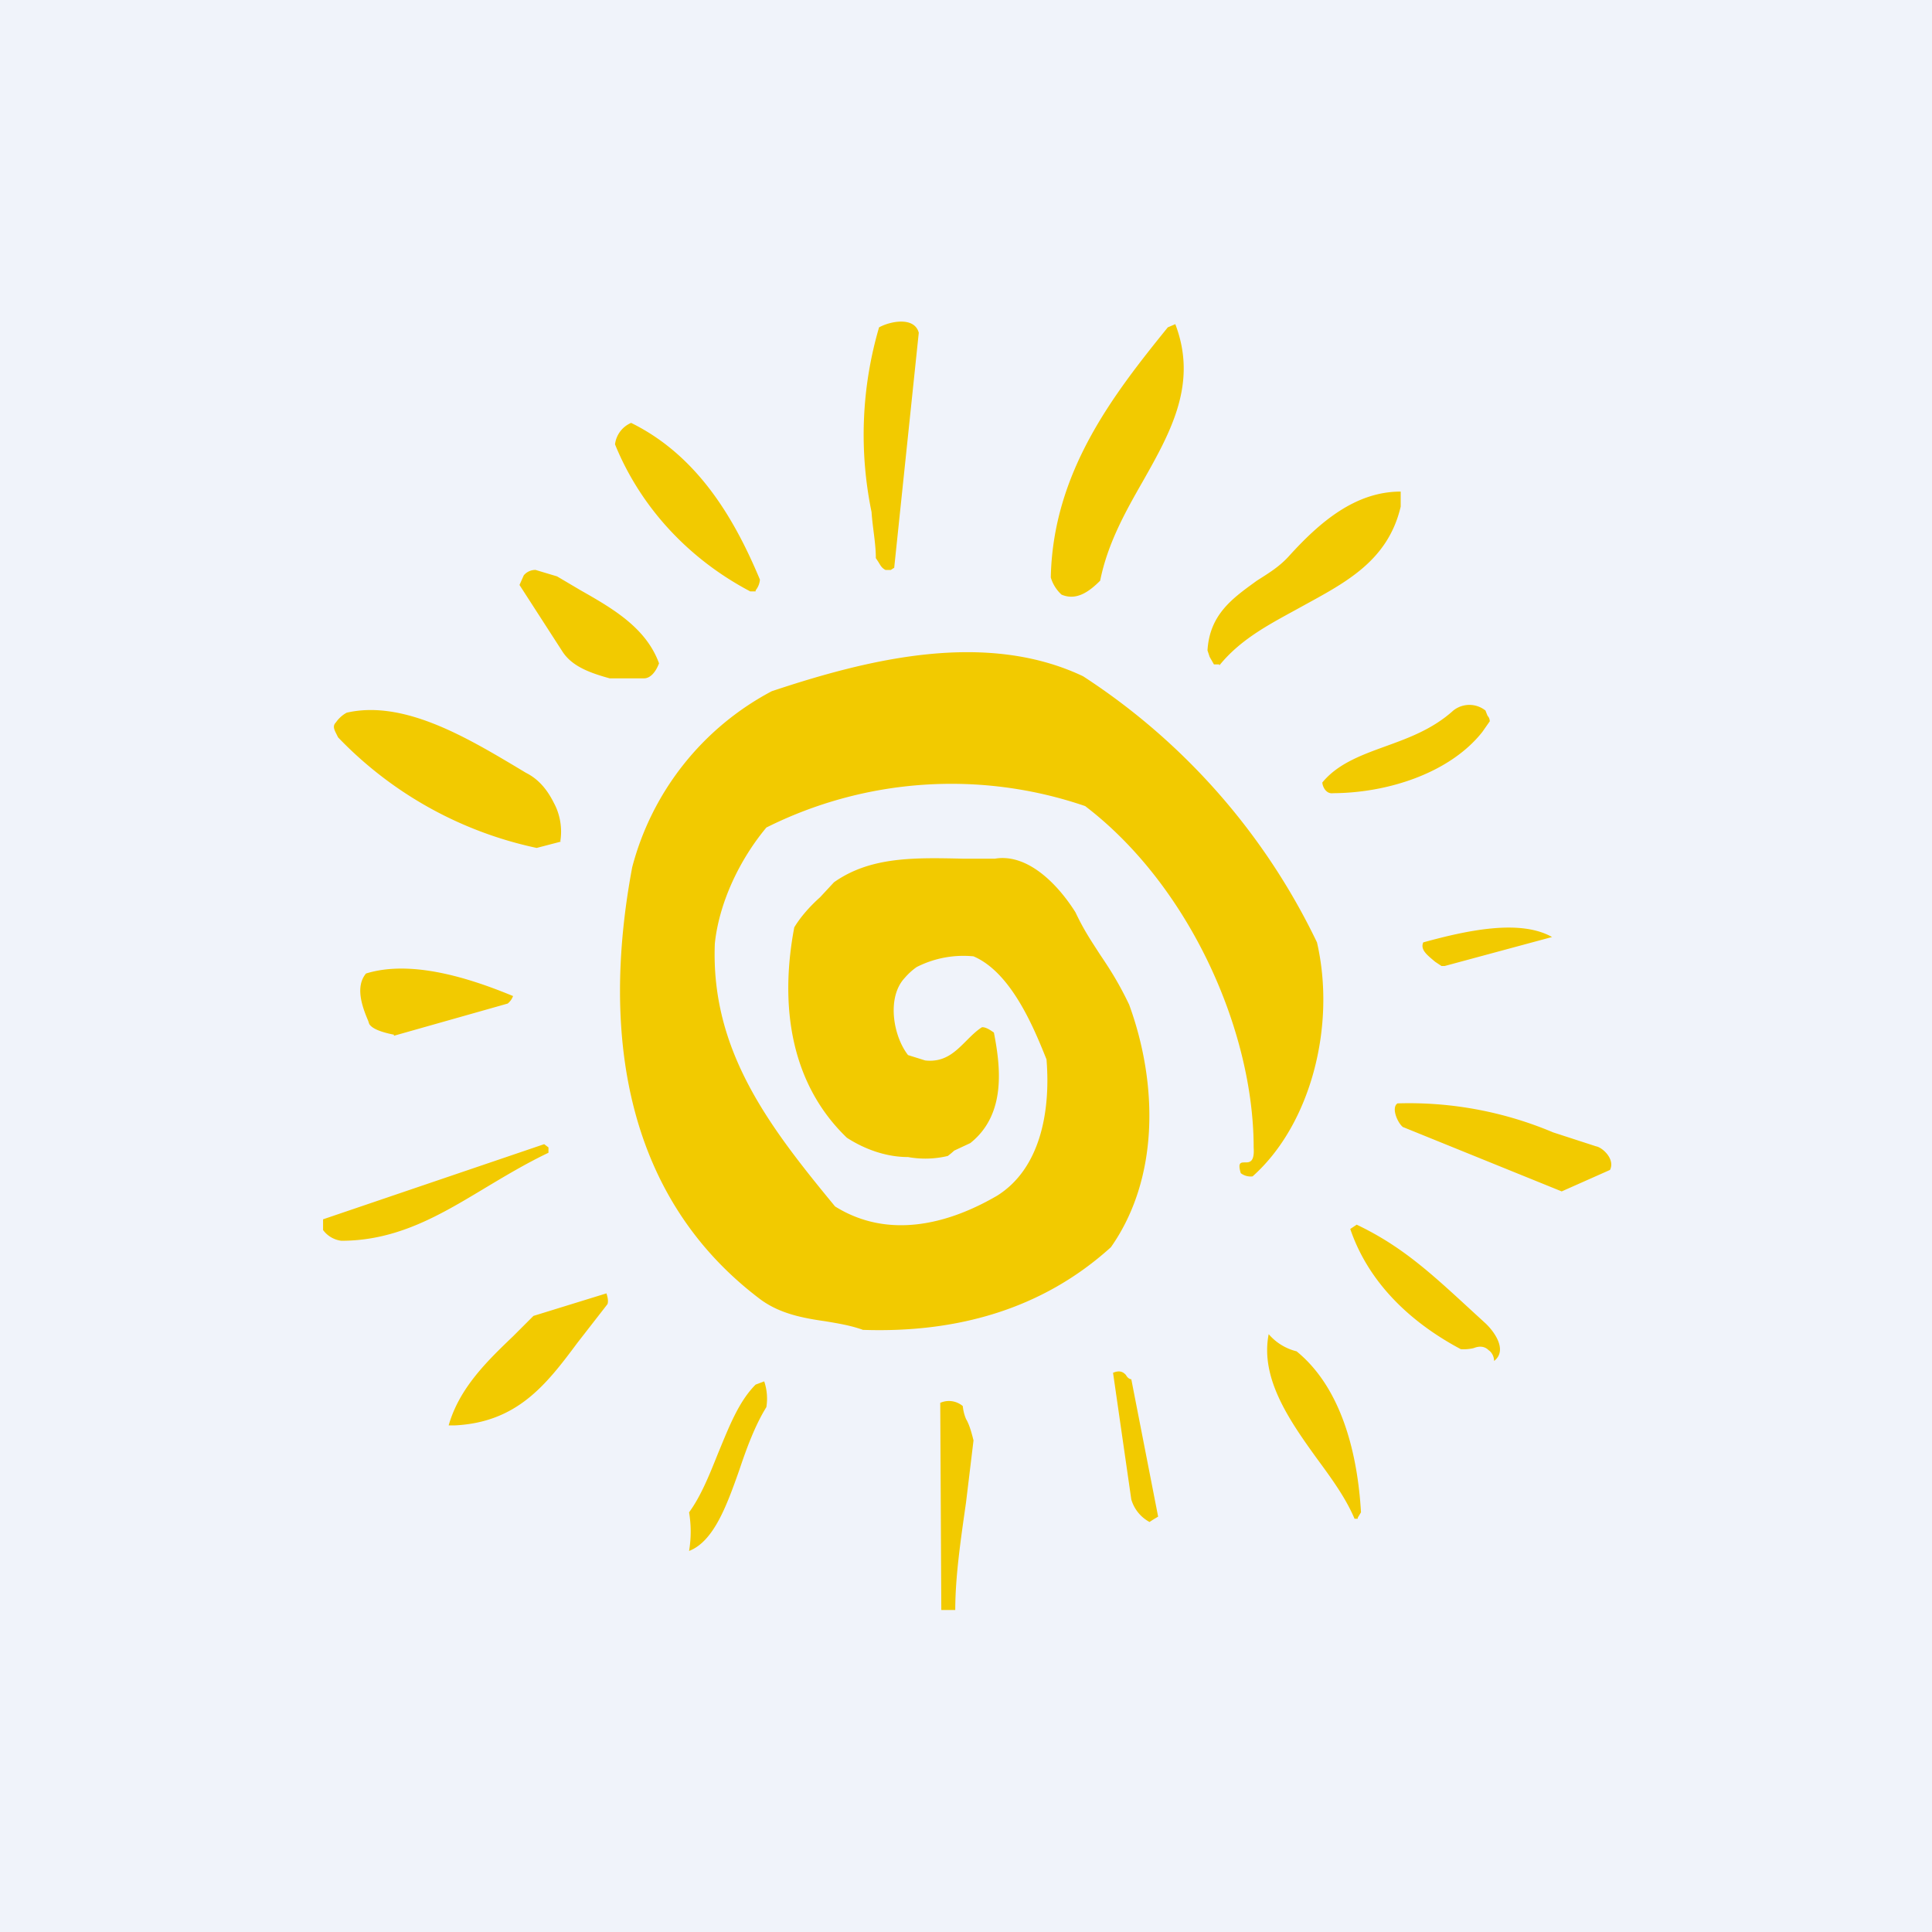
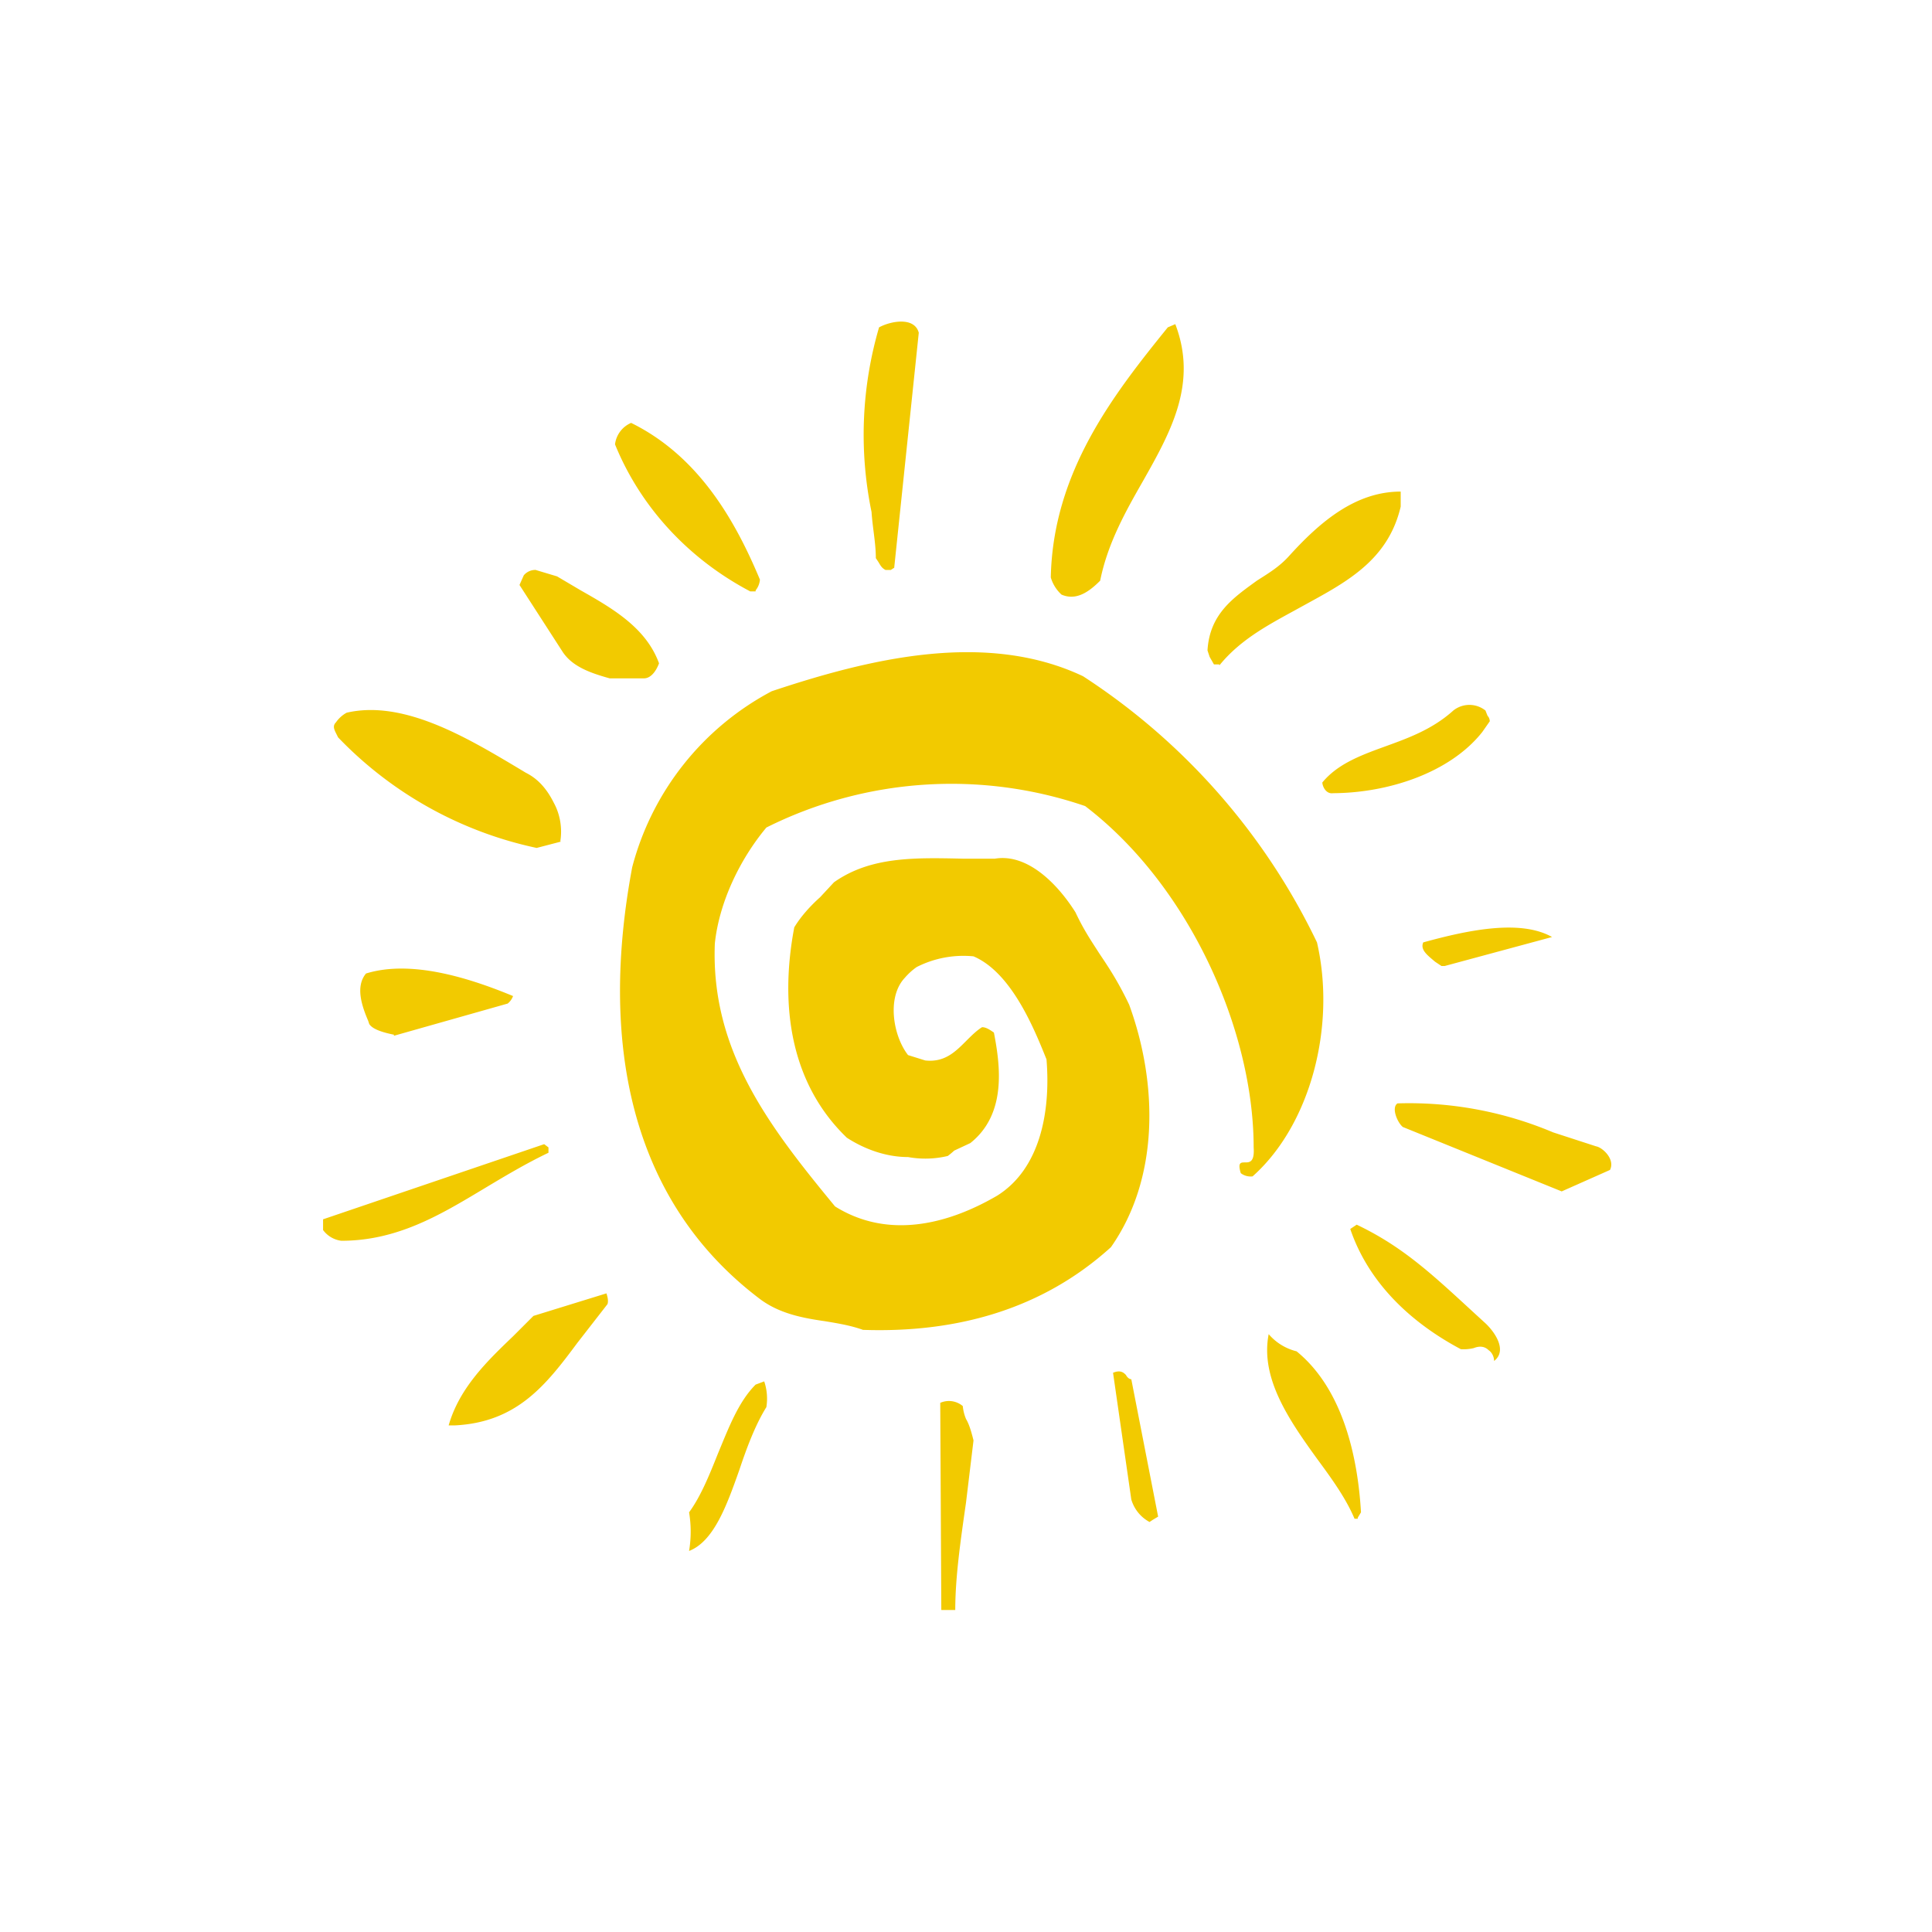
<svg xmlns="http://www.w3.org/2000/svg" width="18" height="18" viewBox="0 0 18 18">
-   <path fill="#F0F3FA" d="M0 0h18v18H0z" />
  <path d="m8.33 5.29-.03.02h-.05c-.04-.02-.05-.05-.07-.08l-.02-.03c0-.14-.03-.28-.04-.43a3.56 3.56 0 0 1 .07-1.72c.11-.06.33-.1.37.05L8.33 5.3Zm1.46.09c.02-.98.58-1.7 1.09-2.33l.07-.03c.21.55-.04 1-.3 1.46-.16.28-.33.58-.4.93-.1.1-.22.19-.36.13a.35.35 0 0 1-.1-.16Zm1.57.82c.21-.26.5-.4.77-.55.4-.22.8-.42.92-.93v-.14c-.42 0-.75.28-1.04.6-.09.1-.19.16-.3.23-.22.16-.44.31-.46.65l.02.06.04.07h.05ZM6 6.32h-.32c-.18-.05-.35-.11-.44-.25l-.4-.62.04-.09a.14.14 0 0 1 .11-.05l.1.03.1.03.22.13c.3.17.61.35.73.68-.03.08-.08.14-.14.14Zm4.35 5.3c-.64.58-1.44.8-2.31.77-.11-.04-.23-.06-.35-.08-.21-.03-.42-.07-.6-.2-1.24-.93-1.5-2.43-1.2-4.03a2.6 2.6 0 0 1 1.3-1.64c.9-.3 1.99-.57 2.9-.14a6.1 6.1 0 0 1 2.18 2.48c.18.78-.06 1.7-.6 2.18a.15.15 0 0 1-.11-.03c-.03-.1 0-.1.04-.1s.09 0 .08-.14c0-1.09-.6-2.44-1.57-3.18a3.85 3.85 0 0 0-2.97.2c-.25.3-.44.7-.48 1.08-.04 1 .51 1.71 1.12 2.45.48.3 1.03.18 1.51-.1.4-.25.5-.78.46-1.27-.12-.3-.33-.81-.68-.96a.96.96 0 0 0-.53.1.6.6 0 0 0-.11.1c-.17.18-.11.54.03.72l.16.05c.18.02.28-.08.38-.18.05-.05.1-.1.15-.13.04 0 .08.03.11.05.06.31.12.76-.22 1.03l-.15.07a.69.69 0 0 1-.06.05.9.9 0 0 1-.37.01c-.2 0-.4-.07-.57-.18-.52-.5-.63-1.22-.49-1.96.06-.1.15-.2.24-.28l.13-.14c.34-.24.75-.23 1.2-.22h.3c.3-.05.58.23.75.5.08.17.15.27.22.38.08.12.17.25.28.48.27.74.28 1.62-.17 2.26Zm2.23-.17c.17.5.56.87 1.03 1.12a.4.4 0 0 0 .12-.01c.05-.02.1-.02.14.02.03.02.05.06.05.1.13-.1 0-.28-.09-.36l-.12-.11c-.38-.35-.65-.6-1.07-.8l-.06.04Zm-7.2 1.06c-.29.39-.56.74-1.14.77h-.06c.1-.35.36-.6.6-.83l.19-.19.68-.21c.01.03.02.07.01.1l-.28.36Zm7.27 1.63.03-.05c-.03-.52-.17-1.15-.6-1.5a.5.5 0 0 1-.26-.16c-.08.41.19.8.45 1.16.14.19.27.37.35.56h.03Zm-1.86-.01-.05.03-.03.02a.35.35 0 0 1-.17-.21l-.17-1.18c.07-.03.1 0 .12.02.01.02.03.04.05.04l.25 1.28ZM7.04 12.9c-.16.16-.25.4-.35.64-.08.2-.16.4-.27.55.02.12.02.24 0 .36.23-.09.35-.42.47-.76.07-.21.15-.42.25-.58a.5.5 0 0 0-.02-.24l-.08.03Zm1.8 2.1h.06c0-.31.05-.65.1-1l.07-.58c-.02-.08-.04-.15-.07-.2a.42.42 0 0 1-.03-.12.2.2 0 0 0-.21-.03L8.77 15h.08ZM4.5 11.08c-.4.24-.8.48-1.32.48a.25.25 0 0 1-.17-.1v-.1l2.06-.7.04.03v.05c-.21.1-.41.22-.61.34Zm10.05.02.45-.2c.05-.1-.07-.21-.13-.22l-.4-.13a3.45 3.45 0 0 0-1.45-.27c-.06.04 0 .18.05.22l1.48.6ZM4.73 9.35l-1.06.3v-.01c-.1-.02-.2-.05-.23-.1l-.01-.03c-.06-.14-.12-.32-.02-.44.42-.13.96.04 1.37.21a.16.16 0 0 1-.05.07ZM13.46 9l1-.27c-.3-.17-.8-.06-1.2.05-.03.07.04.12.11.18l.06.04h.03ZM5.23 7.84 5 7.9a3.6 3.6 0 0 1-1.85-1.03l-.02-.04c-.02-.04-.03-.07 0-.1a.29.29 0 0 1 .1-.09c.52-.12 1.1.22 1.57.5l.1.06c.12.06.2.16.26.28.06.11.08.24.06.36Zm7.18-.45c.52 0 1.1-.19 1.4-.57l.07-.1s0-.03-.02-.05a.9.9 0 0 1-.02-.05.24.24 0 0 0-.3 0c-.2.18-.43.26-.65.34-.22.08-.43.16-.57.33 0 .03.03.11.1.1ZM7.04 5.5a.18.18 0 0 0 .04-.1c-.23-.55-.57-1.15-1.2-1.46a.25.25 0 0 0-.15.2c.24.59.69 1.07 1.26 1.37h.05Z" fill="#F2CA00" />
</svg>